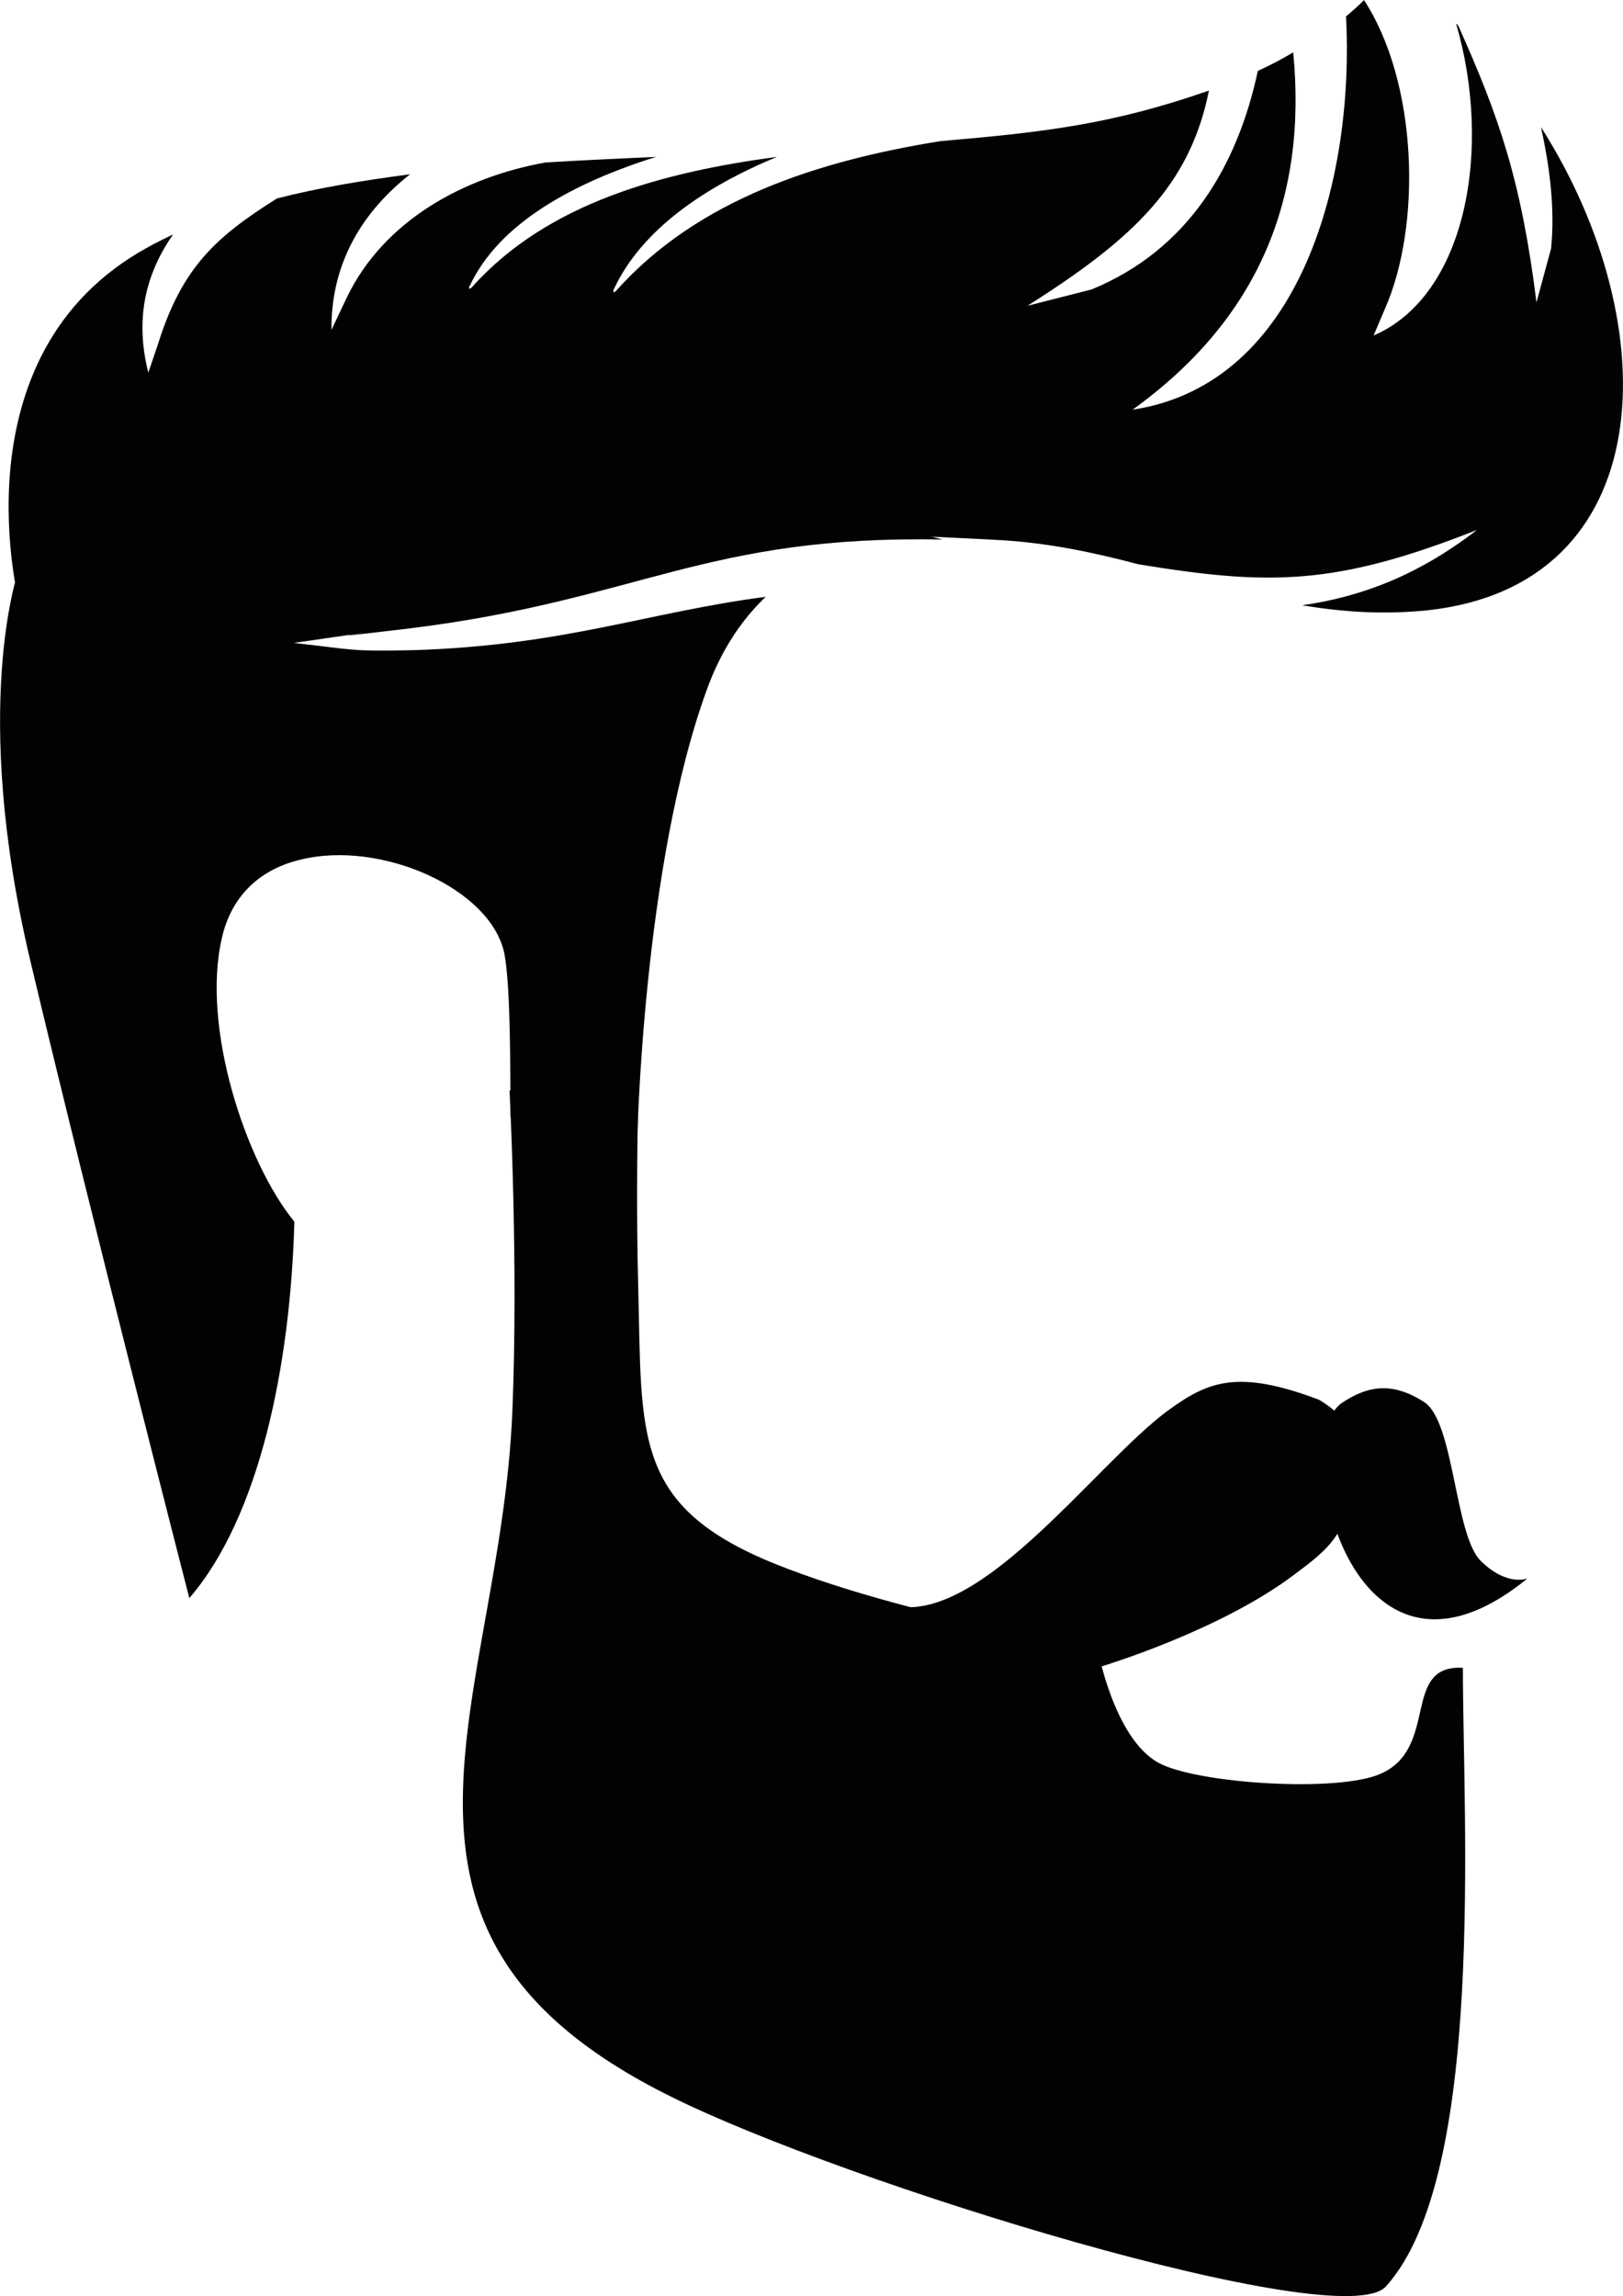
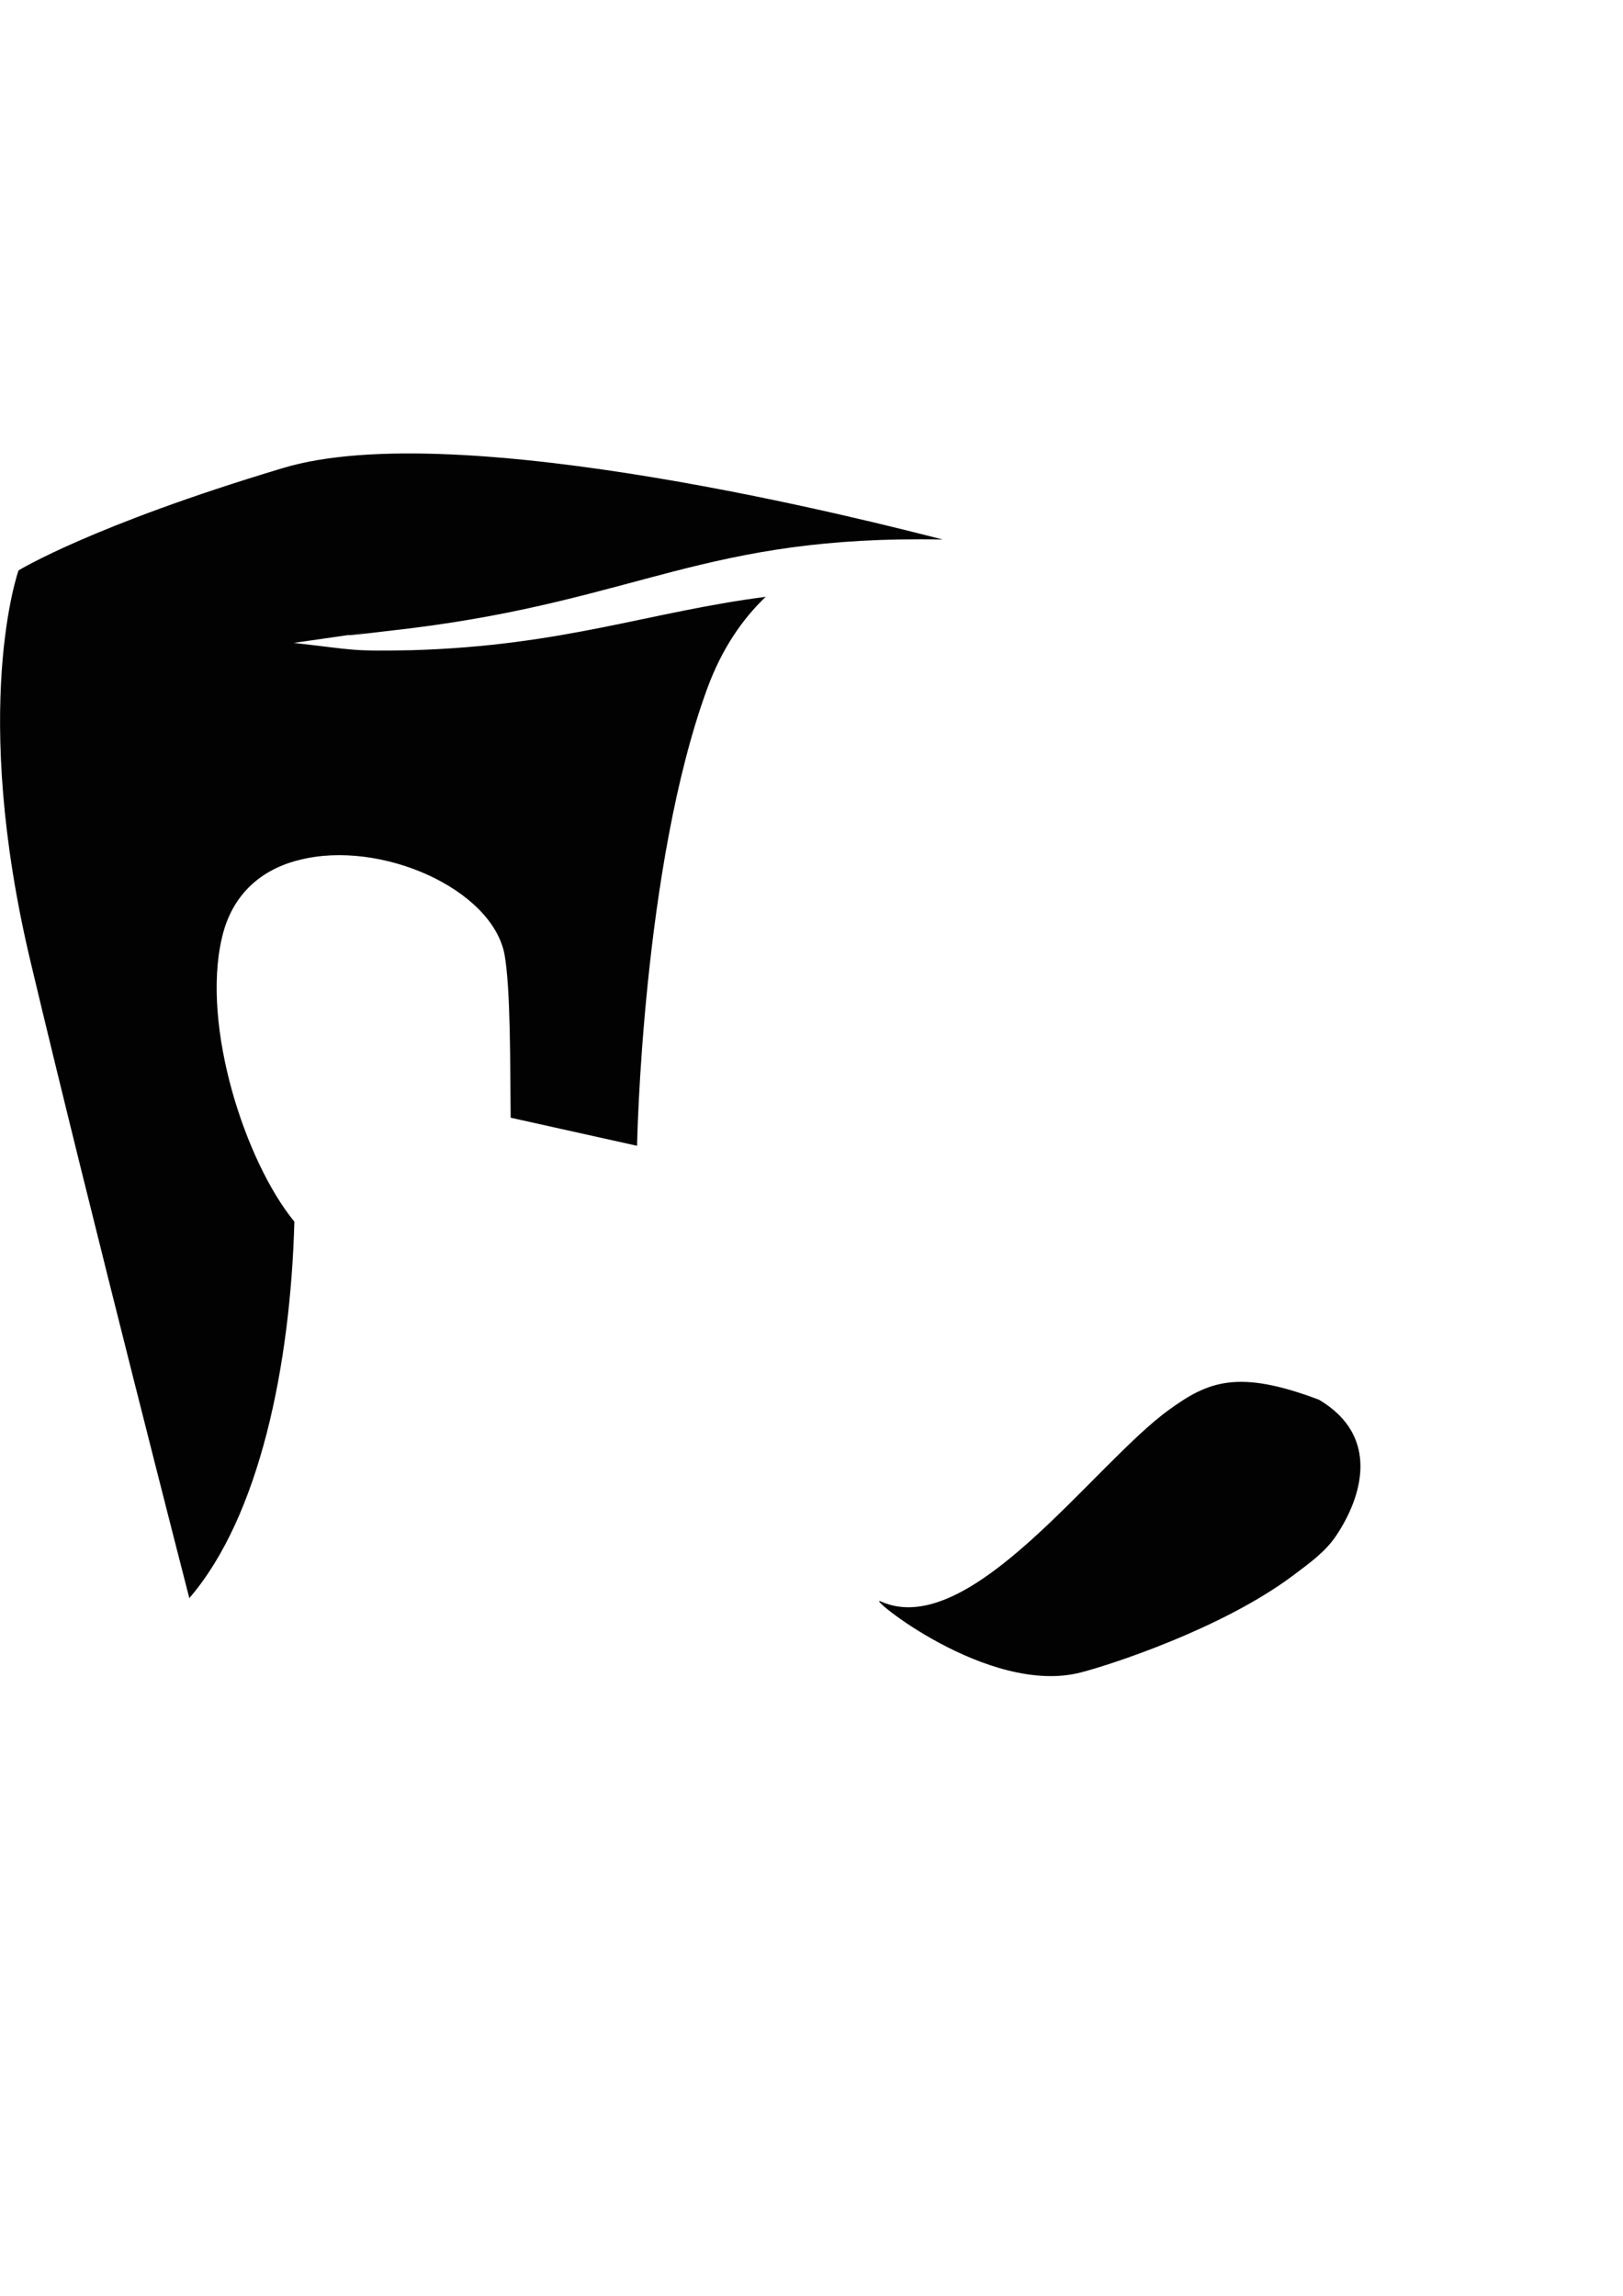
<svg xmlns="http://www.w3.org/2000/svg" xml:space="preserve" width="33.002mm" height="46.68mm" version="1.1" style="shape-rendering:geometricPrecision; text-rendering:geometricPrecision; image-rendering:optimizeQuality; fill-rule:evenodd; clip-rule:evenodd" viewBox="0 0 2889 4086">
  <defs>
    <style type="text/css">
   
    .fil0 {fill:#020202}
   
  </style>
  </defs>
  <g id="Capa_x0020_1">
    <path class="fil0" d="M33 1015c0,0 -87,243 22,699 108,454 282,1130 282,1130 125,-145 180,-414 187,-670 -87,-106 -166,-347 -129,-505 18,-79 72,-123 139,-139 143,-36 341,51 364,168 11,61 10,197 11,291l225 50c0,0 9,-498 125,-814 26,-71 63,-124 104,-163 -209,27 -359,87 -630,95 -110,2 -96,0 -210,-13 308,-44 -73,8 208,-26 409,-51 523,-166 947,-158 -117,-30 -862,-222 -1175,-127 -340,102 -470,182 -470,182l0 0z" />
-     <path class="fil0" d="M36 1081c0,0 -122,-450 227,-641 14,-8 29,-15 45,-23 -47,68 -69,147 -44,246l17 -50c43,-138 104,-192 212,-260 74,-19 153,-32 237,-43 -84,66 -141,157 -140,277l27 -57c66,-138 209,-215 354,-241 65,-4 131,-7 197,-10 -147,46 -280,118 -332,230l0 -1c-1,4 -1,2 -1,6 2,-1 3,-1 5,-3 135,-151 342,-205 543,-232 -130,54 -241,130 -290,235l0 0c-2,3 -1,1 -1,6 2,-1 4,-1 5,-3 146,-163 360,-231 577,-266 186,-16 306,-30 478,-90 -34,169 -135,264 -323,383l114 -29c173,-71 260,-221 296,-389 22,-10 43,-21 63,-33 25,259 -61,474 -286,636 303,-46 395,-418 380,-700 11,-9 22,-19 32,-29 96,147 103,401 37,550l-20 47c165,-71 212,-332 147,-555 2,1 3,3 4,4 73,163 112,276 139,492l26 -96c7,-70 -2,-143 -18,-216 226,355 212,815 -202,860 -79,8 -152,3 -223,-9 105,-15 206,-53 311,-134 -253,100 -371,99 -603,61 -79,-21 -160,-38 -246,-43 -274,-15 -782,-29 -835,-29 -53,0 -909,149 -909,149l0 0z" />
-     <path class="fil0" d="M1140 1811c0,0 -10,246 -4,477 7,268 -11,393 246,496 233,93 571,147 571,147 0,0 29,162 109,206 67,37 321,54 397,19 103,-47 35,-194 145,-188 0,272 41,904 -137,1101 -79,88 -962,-183 -1273,-338 -590,-292 -303,-703 -282,-1219 11,-264 -5,-571 -5,-571l233 -130z" />
-     <path class="fil0" d="M2348 2491c-145,-55 -198,-32 -266,17 -134,96 -355,413 -514,342 -32,-15 191,170 357,126 54,-14 250,-78 375,-171 32,-24 60,-44 79,-73 44,-66 80,-175 -31,-241l0 0z" />
-     <path class="fil0" d="M2388 2497c49,-33 92,-37 147,-2 54,35 54,237 101,283 47,46 83,31 83,31 -317,258 -423,-249 -331,-312l0 0z" />
+     <path class="fil0" d="M2348 2491c-145,-55 -198,-32 -266,17 -134,96 -355,413 -514,342 -32,-15 191,170 357,126 54,-14 250,-78 375,-171 32,-24 60,-44 79,-73 44,-66 80,-175 -31,-241z" />
  </g>
</svg>